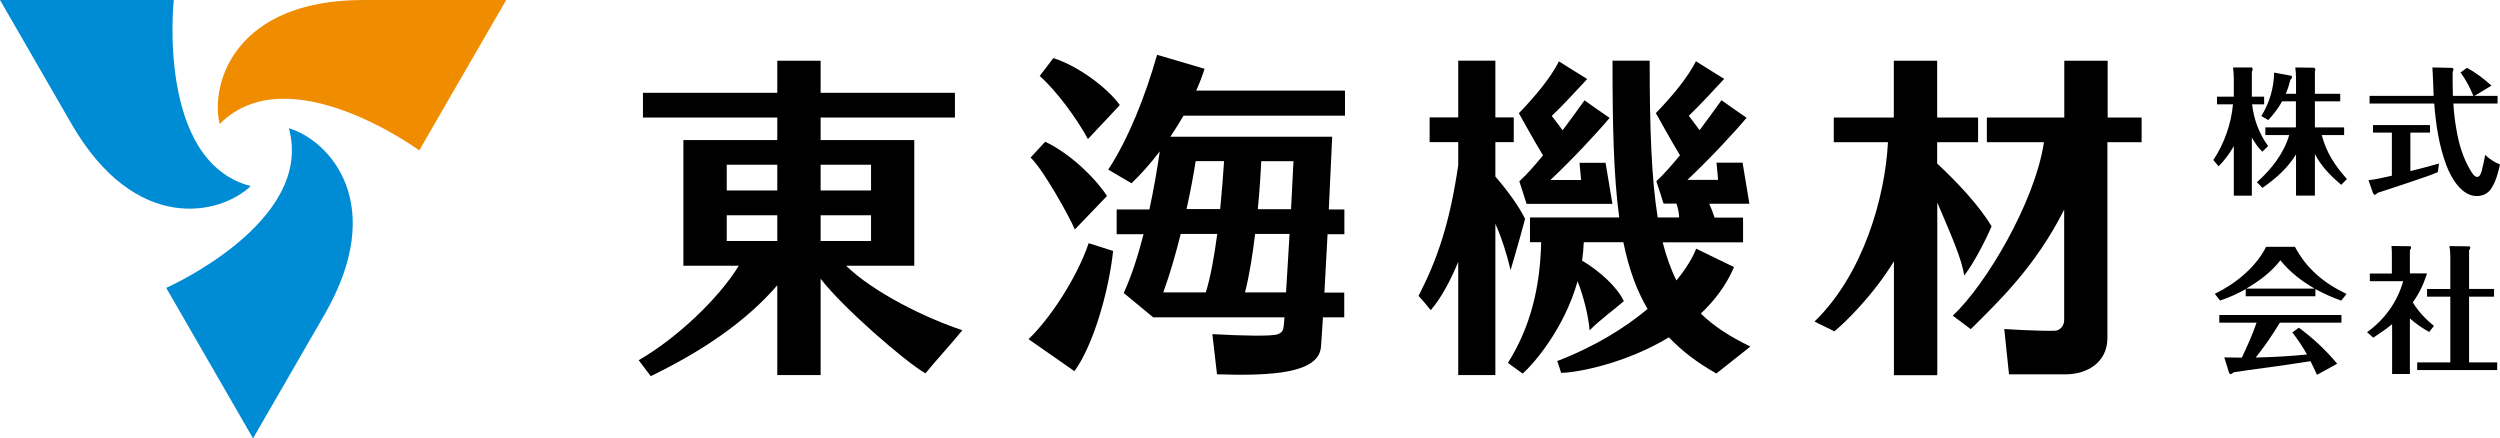
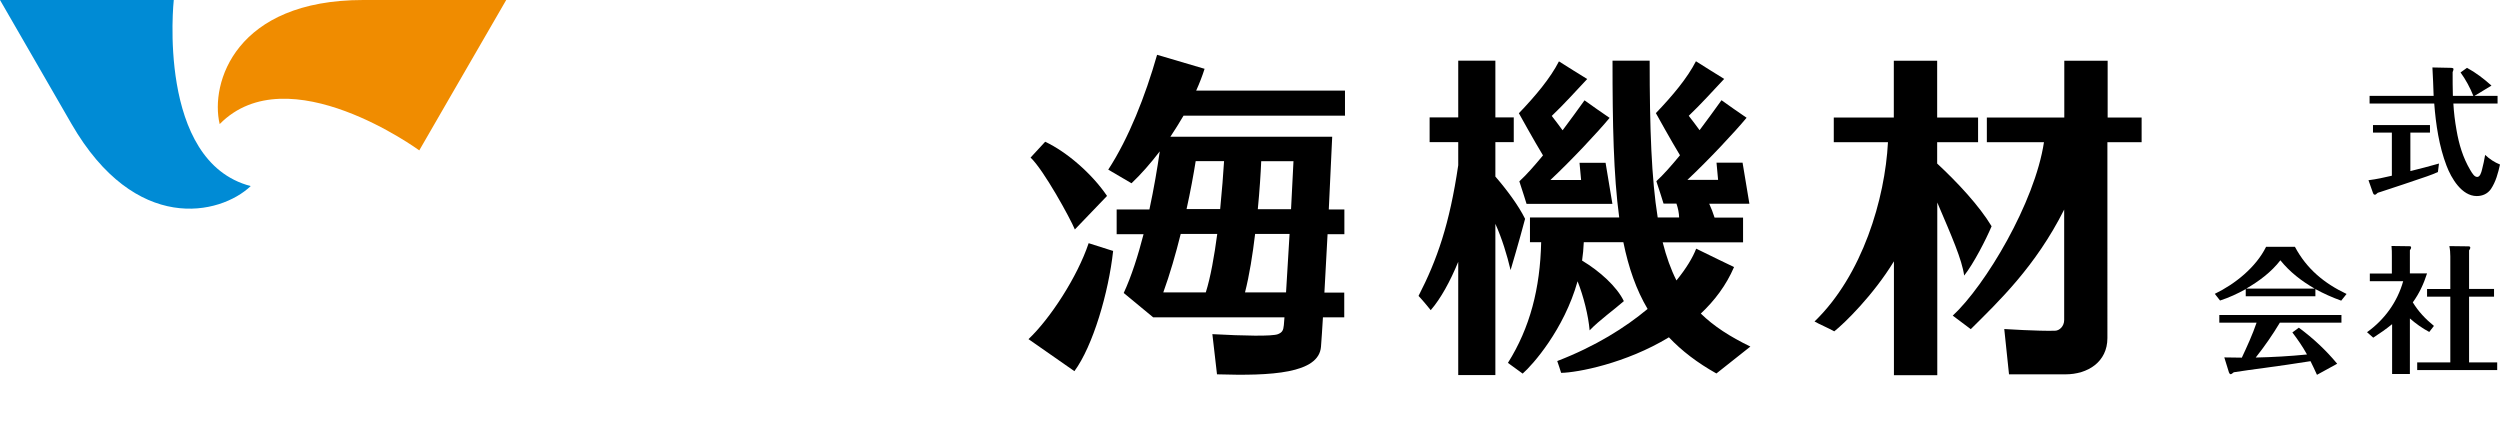
<svg xmlns="http://www.w3.org/2000/svg" id="_レイヤー_2" data-name="レイヤー 2" width="205.3" height="36" viewBox="0 0 205.3 36">
  <defs>
    <style>
      .cls-1, .cls-2, .cls-3 {
        stroke-width: 0px;
      }

      .cls-2 {
        fill: #008bd5;
      }

      .cls-3 {
        fill: #f08c00;
      }
    </style>
  </defs>
  <g id="_文字" data-name="文字">
    <g>
      <g>
-         <path class="cls-2" d="m23.72,10.53c3.33.99,8.18,6.21,2.93,15.3-2.42,4.2-5.87,10.17-5.87,10.17l-7.13-12.36s12.21-5.39,10.07-13.11Z" />
        <path class="cls-2" d="m20.59,15.28c-2.52,2.39-9.47,3.98-14.72-5.11C3.45,5.97,0,0,0,0h14.27s-1.44,13.27,6.32,15.28Z" />
        <path class="cls-3" d="m41.57,0h-11.74c-10.5,0-12.59,6.82-11.79,10.19,5.62-5.72,16.39,2.16,16.39,2.16l2.5-4.33L41.57,0Z" />
      </g>
      <g>
        <g>
-           <path class="cls-1" d="m186.25,12l-.47.46c-.35-.34-.61-.74-.86-1.16v4.77h-1.48v-4.07c-.35.61-.76,1.16-1.25,1.66l-.43-.52c.89-1.34,1.47-2.97,1.61-4.57h-1.31v-.63h1.38v-1.49c0-.3-.03-.61-.06-.91h1.54s.07.08.07.12c0,.07-.02.15-.07.24v2.04h1.01v.63h-.99c.16,1.28.56,2.36,1.31,3.42Zm-.46,3.43l-.45-.47c1.17-1.04,2.21-2.35,2.65-3.87h-1.96v-.63h2.51v-2.14h-1.13c-.31.57-.71,1.07-1.14,1.54l-.57-.33c.67-1.08,1.03-2.3,1.05-3.57l1.4.26c.06.01.07.07.07.11,0,.08-.07.17-.13.22-.1.39-.22.77-.38,1.15h.84v-1.23c0-.31-.02-.62-.06-.93l1.56.02s.09.09.09.12c0,.07-.03.15-.04.2v1.82h2.08v.62h-2.08v2.14h2.4v.63h-1.84c.39,1.45,1.07,2.49,2.07,3.61l-.47.48c-.85-.73-1.62-1.49-2.16-2.53v3.41h-1.55v-3.37c-.74,1.16-1.62,1.94-2.75,2.73Z" />
          <path class="cls-1" d="m197.94,14.05c.76-.19,1.59-.4,2.35-.62l-.09.7c-.28.13-.59.24-.89.35-1.28.45-2.56.86-3.85,1.29-.07.02-.15.04-.21.07-.11.11-.17.15-.22.15-.1,0-.13-.07-.17-.17l-.36-1.02c.65-.08,1.28-.22,1.92-.37v-3.54h-1.55v-.62h4.68v.62h-1.61v3.17Zm1.82-8.51l1.47.03c.11,0,.25.01.25.1,0,.06-.02.13-.07.25,0,.66,0,1.29.02,1.95h1.68c-.25-.64-.64-1.36-1.05-1.92l.53-.38c.72.39,1.4.91,2.01,1.46l-1.39.84h1.89v.63h-3.63c.04.73.13,1.46.26,2.19.2,1.16.52,2.24,1.12,3.26.2.34.36.58.58.58s.33-.33.4-.63c.1-.38.18-.77.25-1.18.36.34.77.61,1.22.79-.16.71-.34,1.41-.75,2.02-.27.38-.68.57-1.16.57-1.23,0-2.09-1.46-2.48-2.49-.61-1.59-.88-3.39-1.01-5.11h-5.31v-.63h5.26c-.02-.77-.06-1.53-.1-2.33Z" />
          <path class="cls-1" d="m190.14,24.33h-5.72v-.59c-.67.38-1.38.7-2.11.94l-.43-.55c1.67-.81,3.38-2.18,4.21-3.86h2.37c.97,1.82,2.41,3,4.24,3.87l-.44.55c-.73-.26-1.44-.58-2.12-.95v.59Zm-4.89,5.03c1.4-.03,2.81-.11,4.2-.25-.35-.64-.76-1.23-1.2-1.81l.53-.39c1.16.85,2.23,1.85,3.15,2.96l-1.66.91c-.17-.38-.35-.75-.53-1.12-1.28.2-2.55.39-3.83.56-.82.11-1.66.22-2.47.35-.09.08-.21.16-.25.16-.08,0-.12-.08-.15-.15l-.38-1.23c.47.01.95.01,1.44.02.44-.94.88-1.9,1.21-2.87h-3.06v-.63h10.03v.63h-5.06c-.59.99-1.26,1.95-1.98,2.86Zm2.02-7.99c-.75.97-1.75,1.72-2.81,2.33h5.62c-1.08-.62-2.04-1.36-2.82-2.33Z" />
          <path class="cls-1" d="m199.87,26.77l-.38.49c-.58-.31-1.1-.68-1.59-1.11v4.56h-1.46v-4.09c-.49.4-1.01.76-1.55,1.11l-.51-.45c1.44-1.03,2.49-2.48,2.97-4.19h-2.74v-.63h1.81v-1.46c0-.27,0-.53-.03-.8l1.48.02c.08,0,.13.02.13.11,0,.08-.06.16-.1.22v1.9h1.41c-.27.85-.64,1.65-1.17,2.38.45.74,1.04,1.37,1.72,1.92Zm-.56-2.41v-.63h1.91v-2.68c0-.28-.02-.56-.08-.84l1.57.02c.08,0,.15.02.15.11,0,.08-.06.16-.1.22v3.17h2.05v.63h-2.05v5.4h2.31v.63h-6.57v-.63h2.72v-5.4h-1.91Z" />
        </g>
        <g>
          <g>
            <path class="cls-1" d="m175.89,9.65h-2.81v-4.66h-3.56v4.66h-6.36v2.03h4.69c-.75,4.97-4.82,11.77-7.49,14.24.51.39,1.48,1.11,1.48,1.11,2.29-2.28,5.31-5.13,7.67-9.82v9.07c0,.51-.38.87-.75.88-1.39.04-4.17-.14-4.17-.14l.39,3.72h4.64c1.82,0,3.44-1.01,3.44-2.98V11.68h2.81v-2.03Z" />
            <path class="cls-1" d="m161.29,22.64c.78-.98,1.81-2.99,2.26-4.06-1.02-1.69-2.79-3.59-4.47-5.15v-1.75h3.36v-2.03h-3.36v-4.66h-3.56v4.66h-4.93v2.03h4.45c-.24,4.64-2.09,10.92-6.03,14.72.38.22,1.18.56,1.62.81.85-.67,3.21-2.98,4.9-5.75v9.35h3.56v-14.18c1.19,2.79,2.02,4.66,2.21,6.01Z" />
          </g>
          <g>
            <path class="cls-1" d="m110.45,9.47v-2.03h-12.22c.28-.62.51-1.22.69-1.79l-3.9-1.15c-.97,3.4-2.33,6.85-4.01,9.43l1.91,1.12c.78-.74,1.57-1.64,2.32-2.62-.2,1.39-.48,3.05-.85,4.77h-2.69v2.03h2.21c-.45,1.75-.99,3.45-1.63,4.83l2.42,2h10.78c-.02.23-.03.44-.05.64-.04.44-.14.6-.48.74-.47.19-2.82.14-5.39,0l.38,3.3c4.48.14,8.37-.07,8.54-2.27.05-.62.1-1.45.16-2.41h1.75v-2.03h-1.63c.08-1.5.17-3.16.26-4.8h1.38v-2.03h-1.28c.12-2.48.22-4.71.28-5.97h-.1s-13.19,0-13.19,0c.38-.57.74-1.15,1.08-1.73h13.27Zm-12.26,3.76h2.33c-.06,1.01-.17,2.42-.32,3.94h-2.76c.32-1.45.57-2.81.75-3.94Zm-1.23,5.98h3c-.24,1.81-.55,3.57-.94,4.8h-3.49c.54-1.49,1.02-3.15,1.43-4.8Zm8.66,4.8h-3.38c.36-1.41.63-3.12.83-4.8h2.83c-.1,1.68-.2,3.35-.29,4.8Zm.4-6.83h-2.73c.15-1.55.24-2.96.28-3.94h2.65c-.06,1.16-.12,2.52-.2,3.94Z" />
-             <path class="cls-1" d="m89.34,11.42l2.62-2.79c-1-1.4-3.37-3.19-5.46-3.86,0,0-.71.94-1.12,1.47,1.35,1.19,3.02,3.44,3.96,5.18Z" />
            <path class="cls-1" d="m88.26,18.85l2.65-2.76c-1.24-1.83-3.31-3.62-5.08-4.45l-1.2,1.3c1.07,1,3.25,4.97,3.64,5.91Z" />
            <path class="cls-1" d="m84.46,27.85l3.77,2.63c1.52-2.06,2.81-6.46,3.18-9.87l-2.01-.64c-.93,2.78-3.17,6.21-4.94,7.88Z" />
          </g>
-           <path class="cls-1" d="m69.48,21.82h5.6v-10.32h-7.69v-1.85h11.03v-2.03h-11.03v-2.63h-3.56v2.63h-11.03v2.03h11.03v1.85h-7.71v10.32h4.55c-1.66,2.72-5.14,5.99-8.22,7.76l.99,1.31c4.27-2.07,7.83-4.5,10.39-7.46v7.37h3.56v-7.91c1.82,2.37,6.97,6.84,8.61,7.77.87-1.07,1.85-2.11,3.03-3.54-3.01-1-7.27-3.08-9.55-5.3Zm-5.65-2.03h-4.15v-2.11h4.15v2.11Zm0-4.15h-4.15v-2.11h4.15v2.11Zm3.56-2.11h4.14v2.11h-4.14v-2.11Zm0,6.26v-2.11h4.14v2.11h-4.14Z" />
          <g>
            <path class="cls-1" d="m124.05,22.18s.7-2.35,1.19-4.21c-.53-1.08-1.51-2.4-2.44-3.47v-2.83h1.51v-2.03h-1.51v-4.66h-3.05v4.66h-2.35v2.03h2.35v1.9c-.71,4.82-1.73,7.76-3.26,10.73.43.45,1,1.17,1,1.17.83-.95,1.61-2.39,2.26-3.97v9.3h3.05v-12.42c.54,1.19.96,2.57,1.25,3.8Z" />
            <path class="cls-1" d="m124.77,14.9c.2.58.59,1.84.59,1.84h7.05l-.56-3.37h-2.14l.13,1.41h-2.52c1.74-1.63,3.89-3.93,4.86-5.1-.61-.41-1.43-.99-2.06-1.44-.52.73-1.15,1.59-1.8,2.46-.26-.36-.58-.78-.89-1.18,1.03-.98,1.89-1.95,2.91-3.03-.7-.42-1.53-.96-2.32-1.45-.7,1.37-1.9,2.81-3.29,4.26,0,0,1.26,2.28,1.98,3.46-.7.85-1.37,1.61-1.94,2.13Z" />
            <path class="cls-1" d="m139.66,25.76c1.13-1.06,2.09-2.32,2.74-3.83,0,0-2.42-1.16-3.11-1.51-.27.71-.81,1.62-1.62,2.61-.46-.91-.83-1.94-1.13-3.13h6.6v-2.03h-2.34c-.12-.39-.28-.79-.44-1.14h3.3l-.56-3.37h-2.14l.13,1.41h-2.52c1.74-1.63,3.89-3.93,4.86-5.1-.61-.41-1.43-.99-2.06-1.44-.52.73-1.15,1.59-1.8,2.46-.26-.36-.58-.78-.89-1.18,1.03-.98,1.89-1.95,2.91-3.03-.7-.42-1.53-.96-2.32-1.45-.7,1.37-1.9,2.81-3.29,4.26,0,0,1.26,2.28,1.98,3.46-.7.85-1.37,1.61-1.94,2.13.2.58.59,1.84.59,1.84h1.06c.14.41.21.78.22,1.14h-1.76c-.51-3.18-.66-7.32-.66-12.88h-3.05c0,5.19.08,9.4.55,12.88h-7.33v2.03h.92c-.08,3.77-.91,7.02-2.73,9.91.38.28,1.21.88,1.21.88.83-.72,3.4-3.63,4.51-7.58.49,1.23.89,2.83.99,4.03.78-.82,2.03-1.71,2.81-2.4-.57-1.19-1.98-2.46-3.43-3.33.07-.49.12-.99.14-1.51h3.25c.43,2.11,1.06,3.91,1.99,5.48-1.83,1.53-4.28,3.07-7.42,4.28.07.18.26.78.32.97,1.33-.02,5.31-.77,8.85-2.92,1.05,1.11,2.33,2.09,3.9,2.97l2.79-2.21c-1.67-.81-3.01-1.67-4.08-2.72Z" />
          </g>
        </g>
      </g>
    </g>
  </g>
</svg>